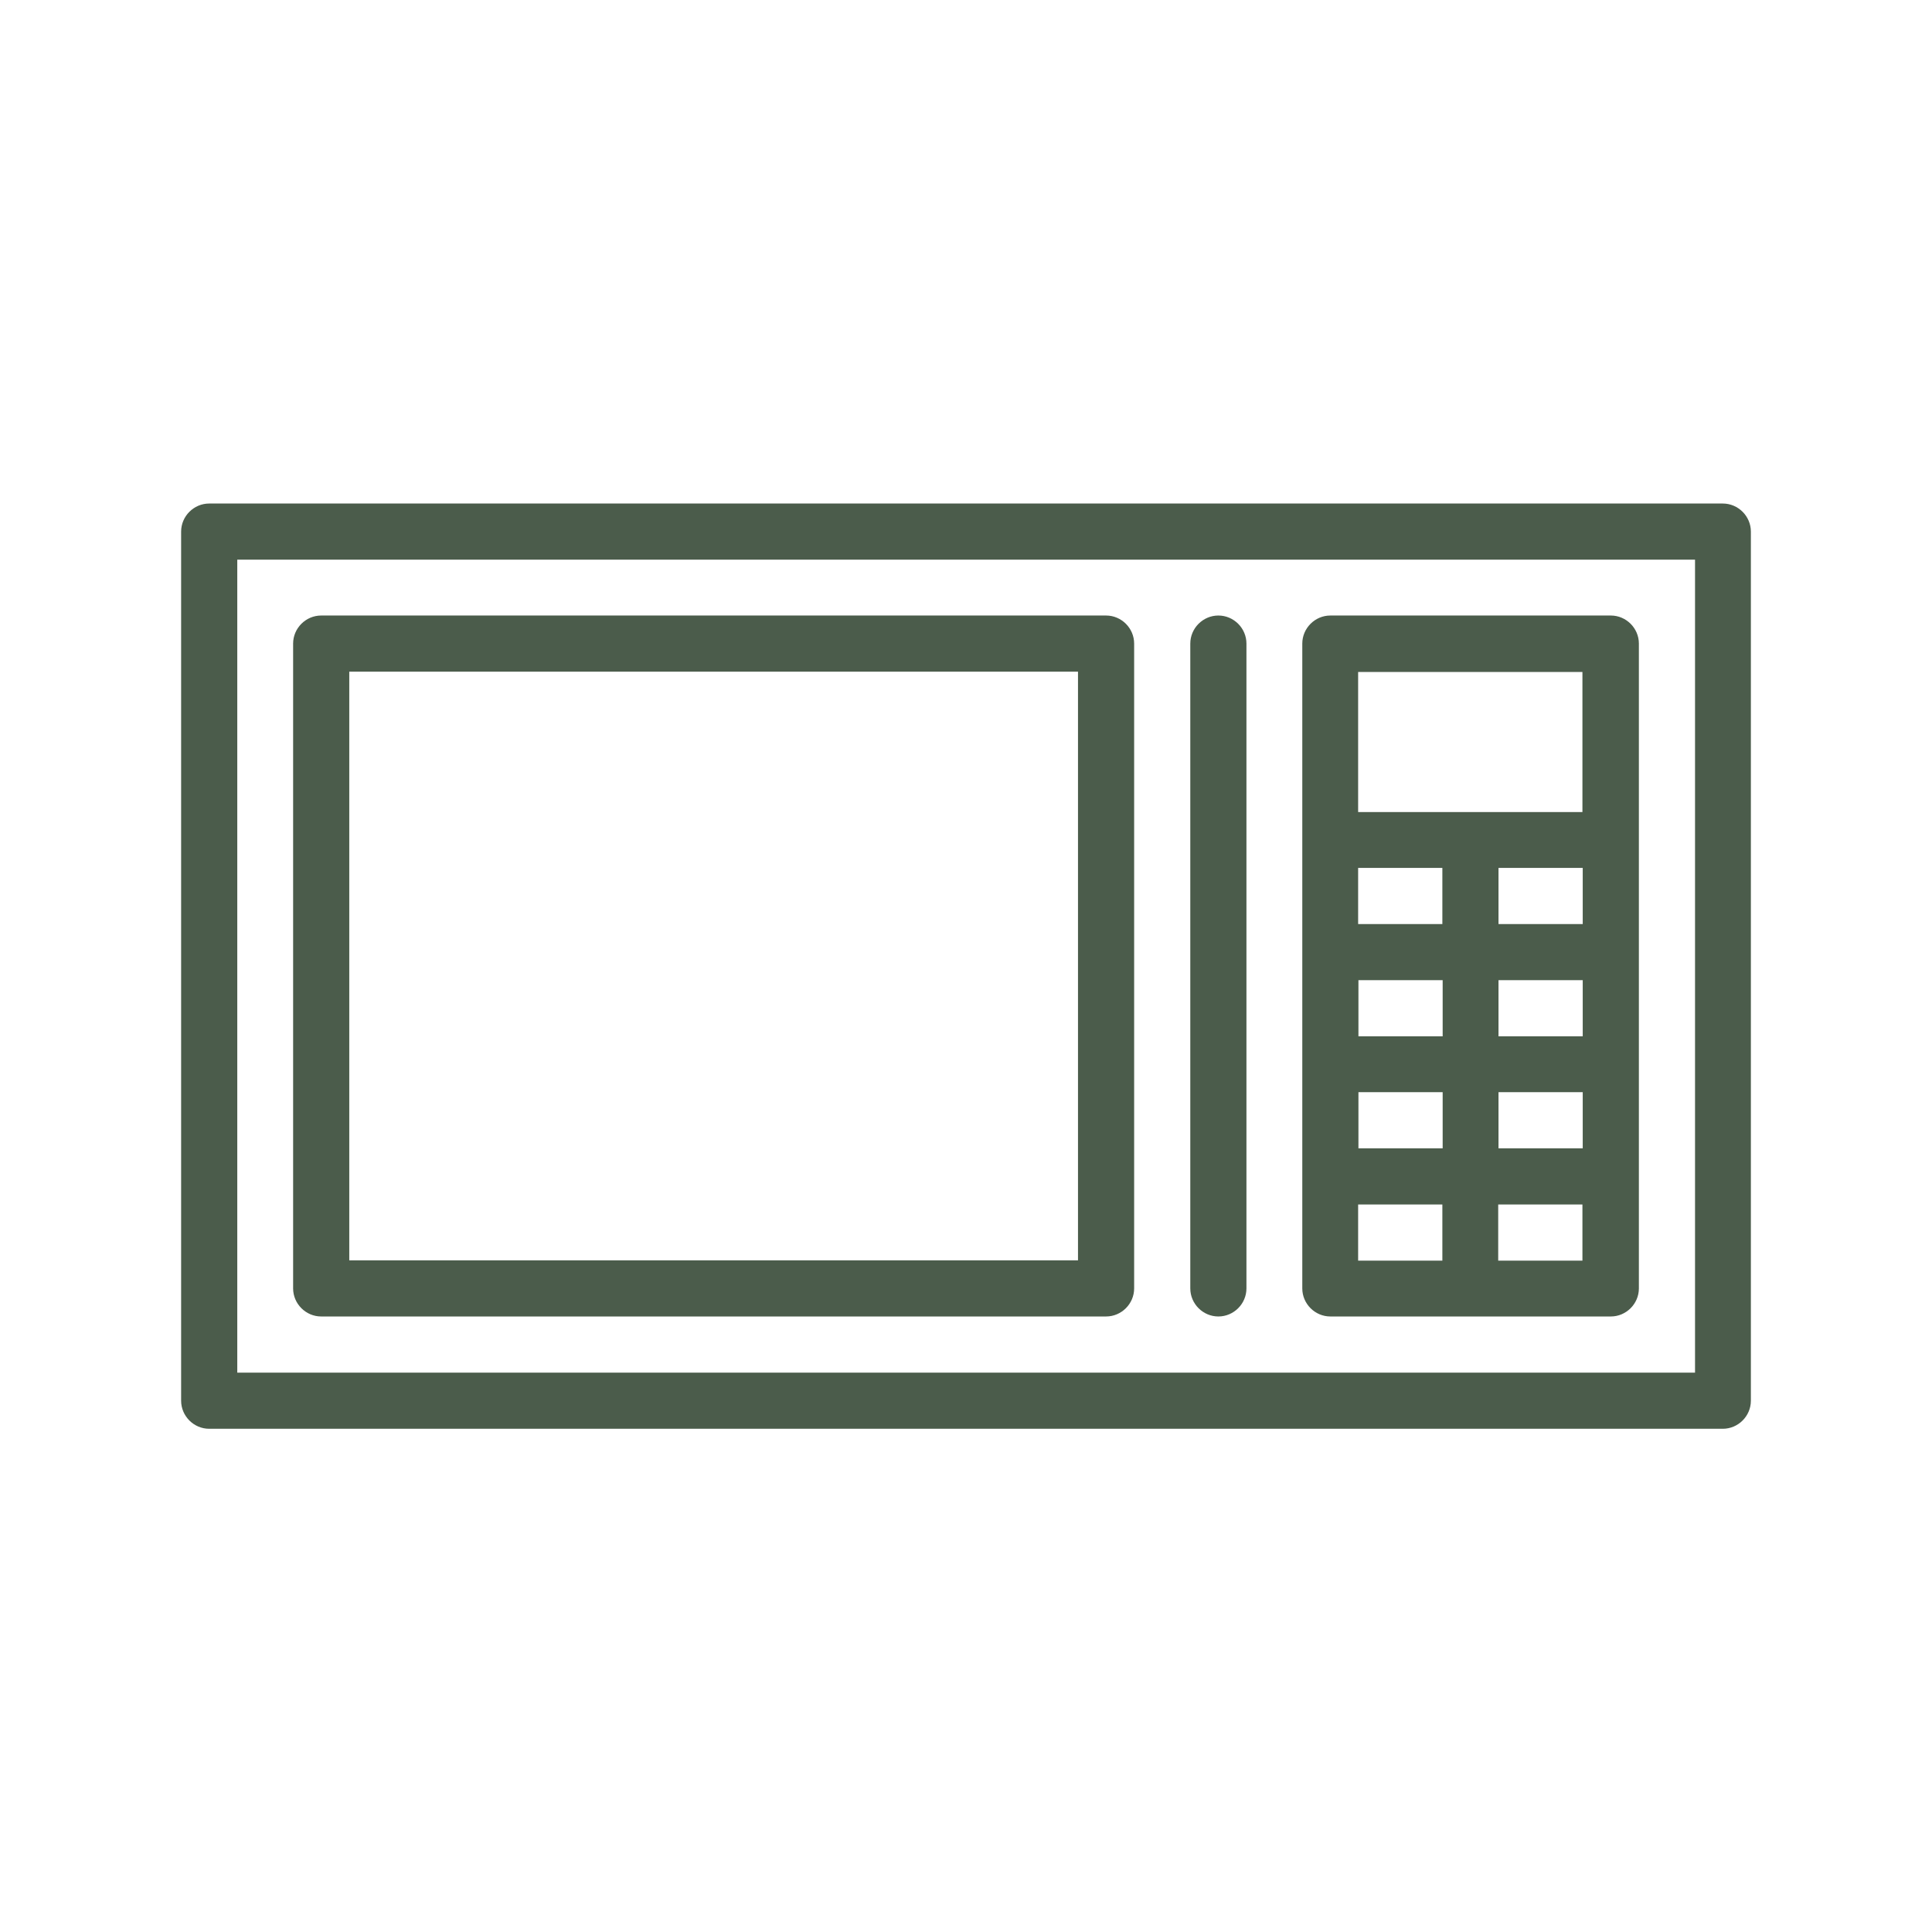
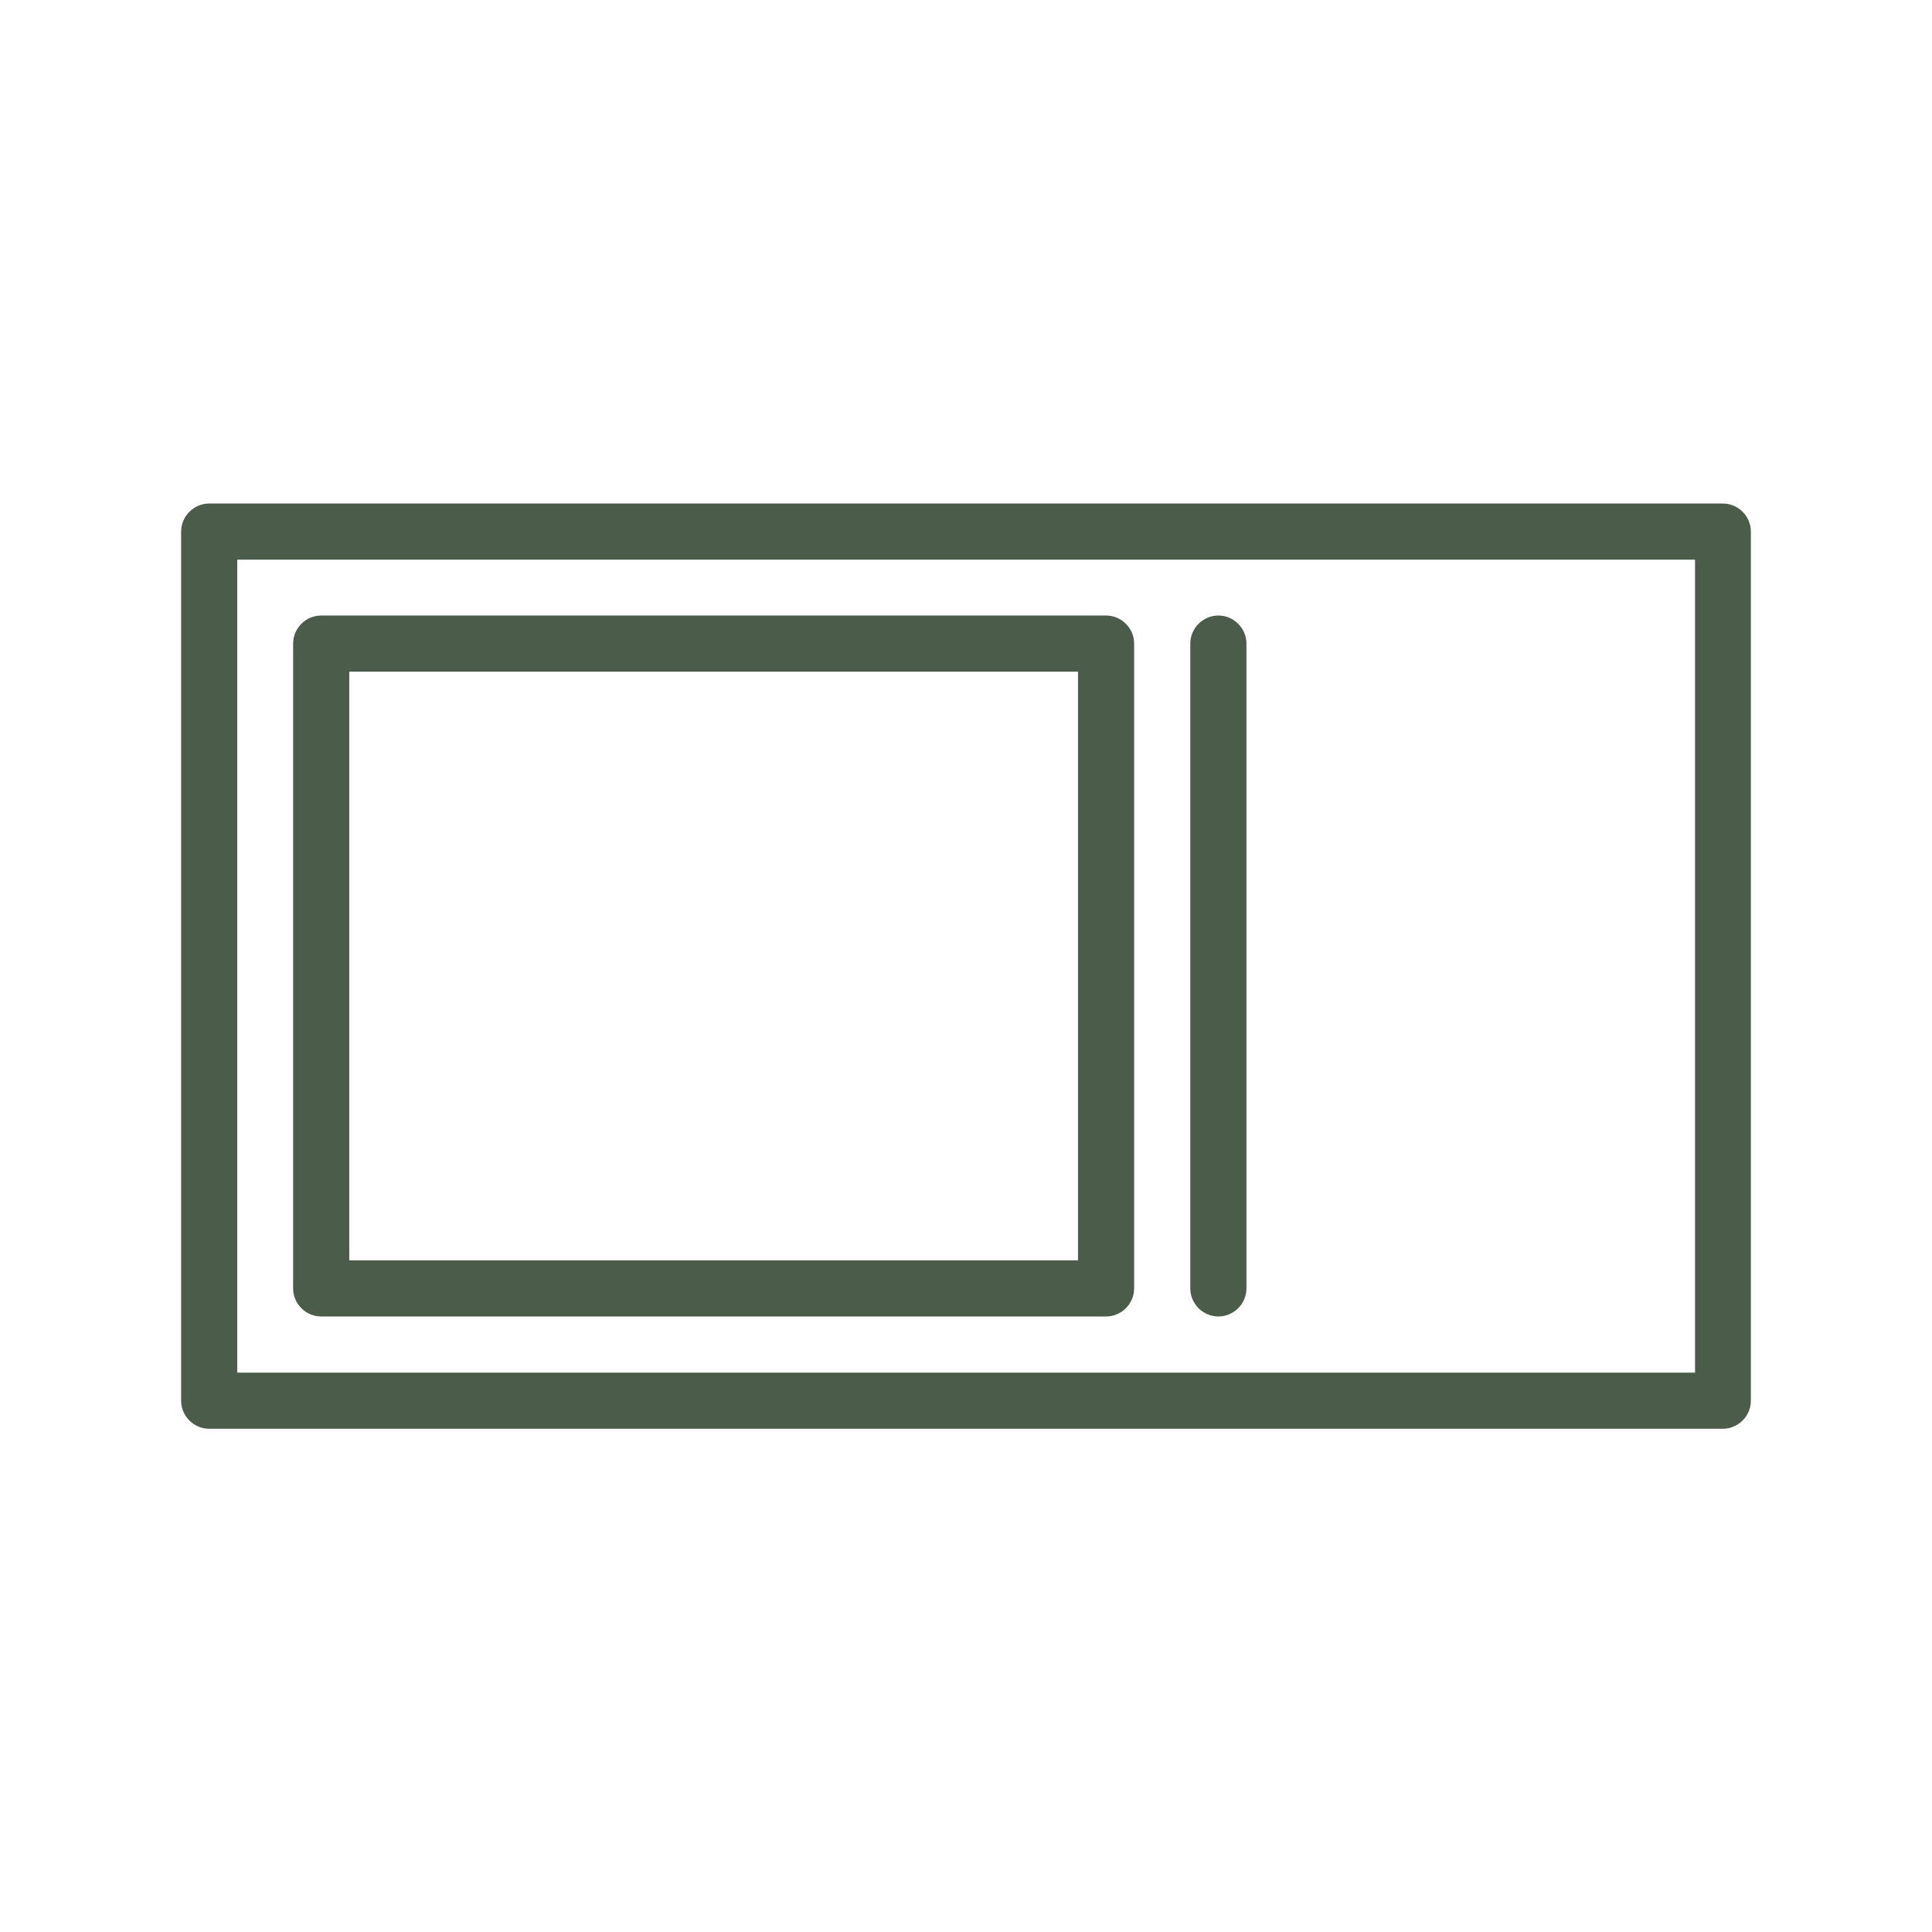
<svg xmlns="http://www.w3.org/2000/svg" id="Layer_1" data-name="Layer 1" width="64" height="64" viewBox="0 0 64 64">
  <defs>
    <style>
      .cls-1 {
        fill: #4b5c4b;
      }
    </style>
  </defs>
  <path class="cls-1" d="M57.07,16.68H6.93c-.51,0-.93.42-.93.93v28.79c0,.51.42.93.93.93h50.14c.51,0,.93-.42.93-.93v-28.79c0-.51-.42-.93-.93-.93ZM56.14,45.47H7.86v-26.93h48.29v26.93h-.01Z" />
  <path class="cls-1" d="M10.64,43.61h26c.51,0,.93-.42.93-.93v-21.36c0-.51-.42-.93-.93-.93H10.64c-.51,0-.93.42-.93.93v21.36c0,.51.42.93.93.93ZM11.57,22.25h24.14v19.5H11.57s0-19.5,0-19.5Z" />
-   <path class="cls-1" d="M44.07,43.61h9.29c.51,0,.93-.42.93-.93v-21.36c0-.51-.42-.93-.93-.93h-9.29c-.51,0-.93.42-.93.93v21.36c0,.51.42.93.93.93ZM52.43,28.75v1.86h-2.79v-1.86h2.79ZM45,36.18h2.79v1.86h-2.79v-1.86ZM45,32.47h2.79v1.86h-2.79v-1.86ZM49.64,32.47h2.79v1.86h-2.79v-1.86ZM49.64,36.18h2.79v1.86h-2.79v-1.86ZM47.78,30.61h-2.79v-1.86h2.79v1.86ZM44.99,39.9h2.79v1.86h-2.79v-1.86ZM49.63,41.76v-1.86h2.79v1.86h-2.79ZM44.99,22.26h7.43v4.64h-7.43v-4.64Z" />
  <path class="cls-1" d="M40.36,43.61c.51,0,.93-.42.93-.93v-21.36c0-.51-.42-.93-.93-.93s-.93.42-.93.93v21.36c0,.51.42.93.93.93Z" />
</svg>